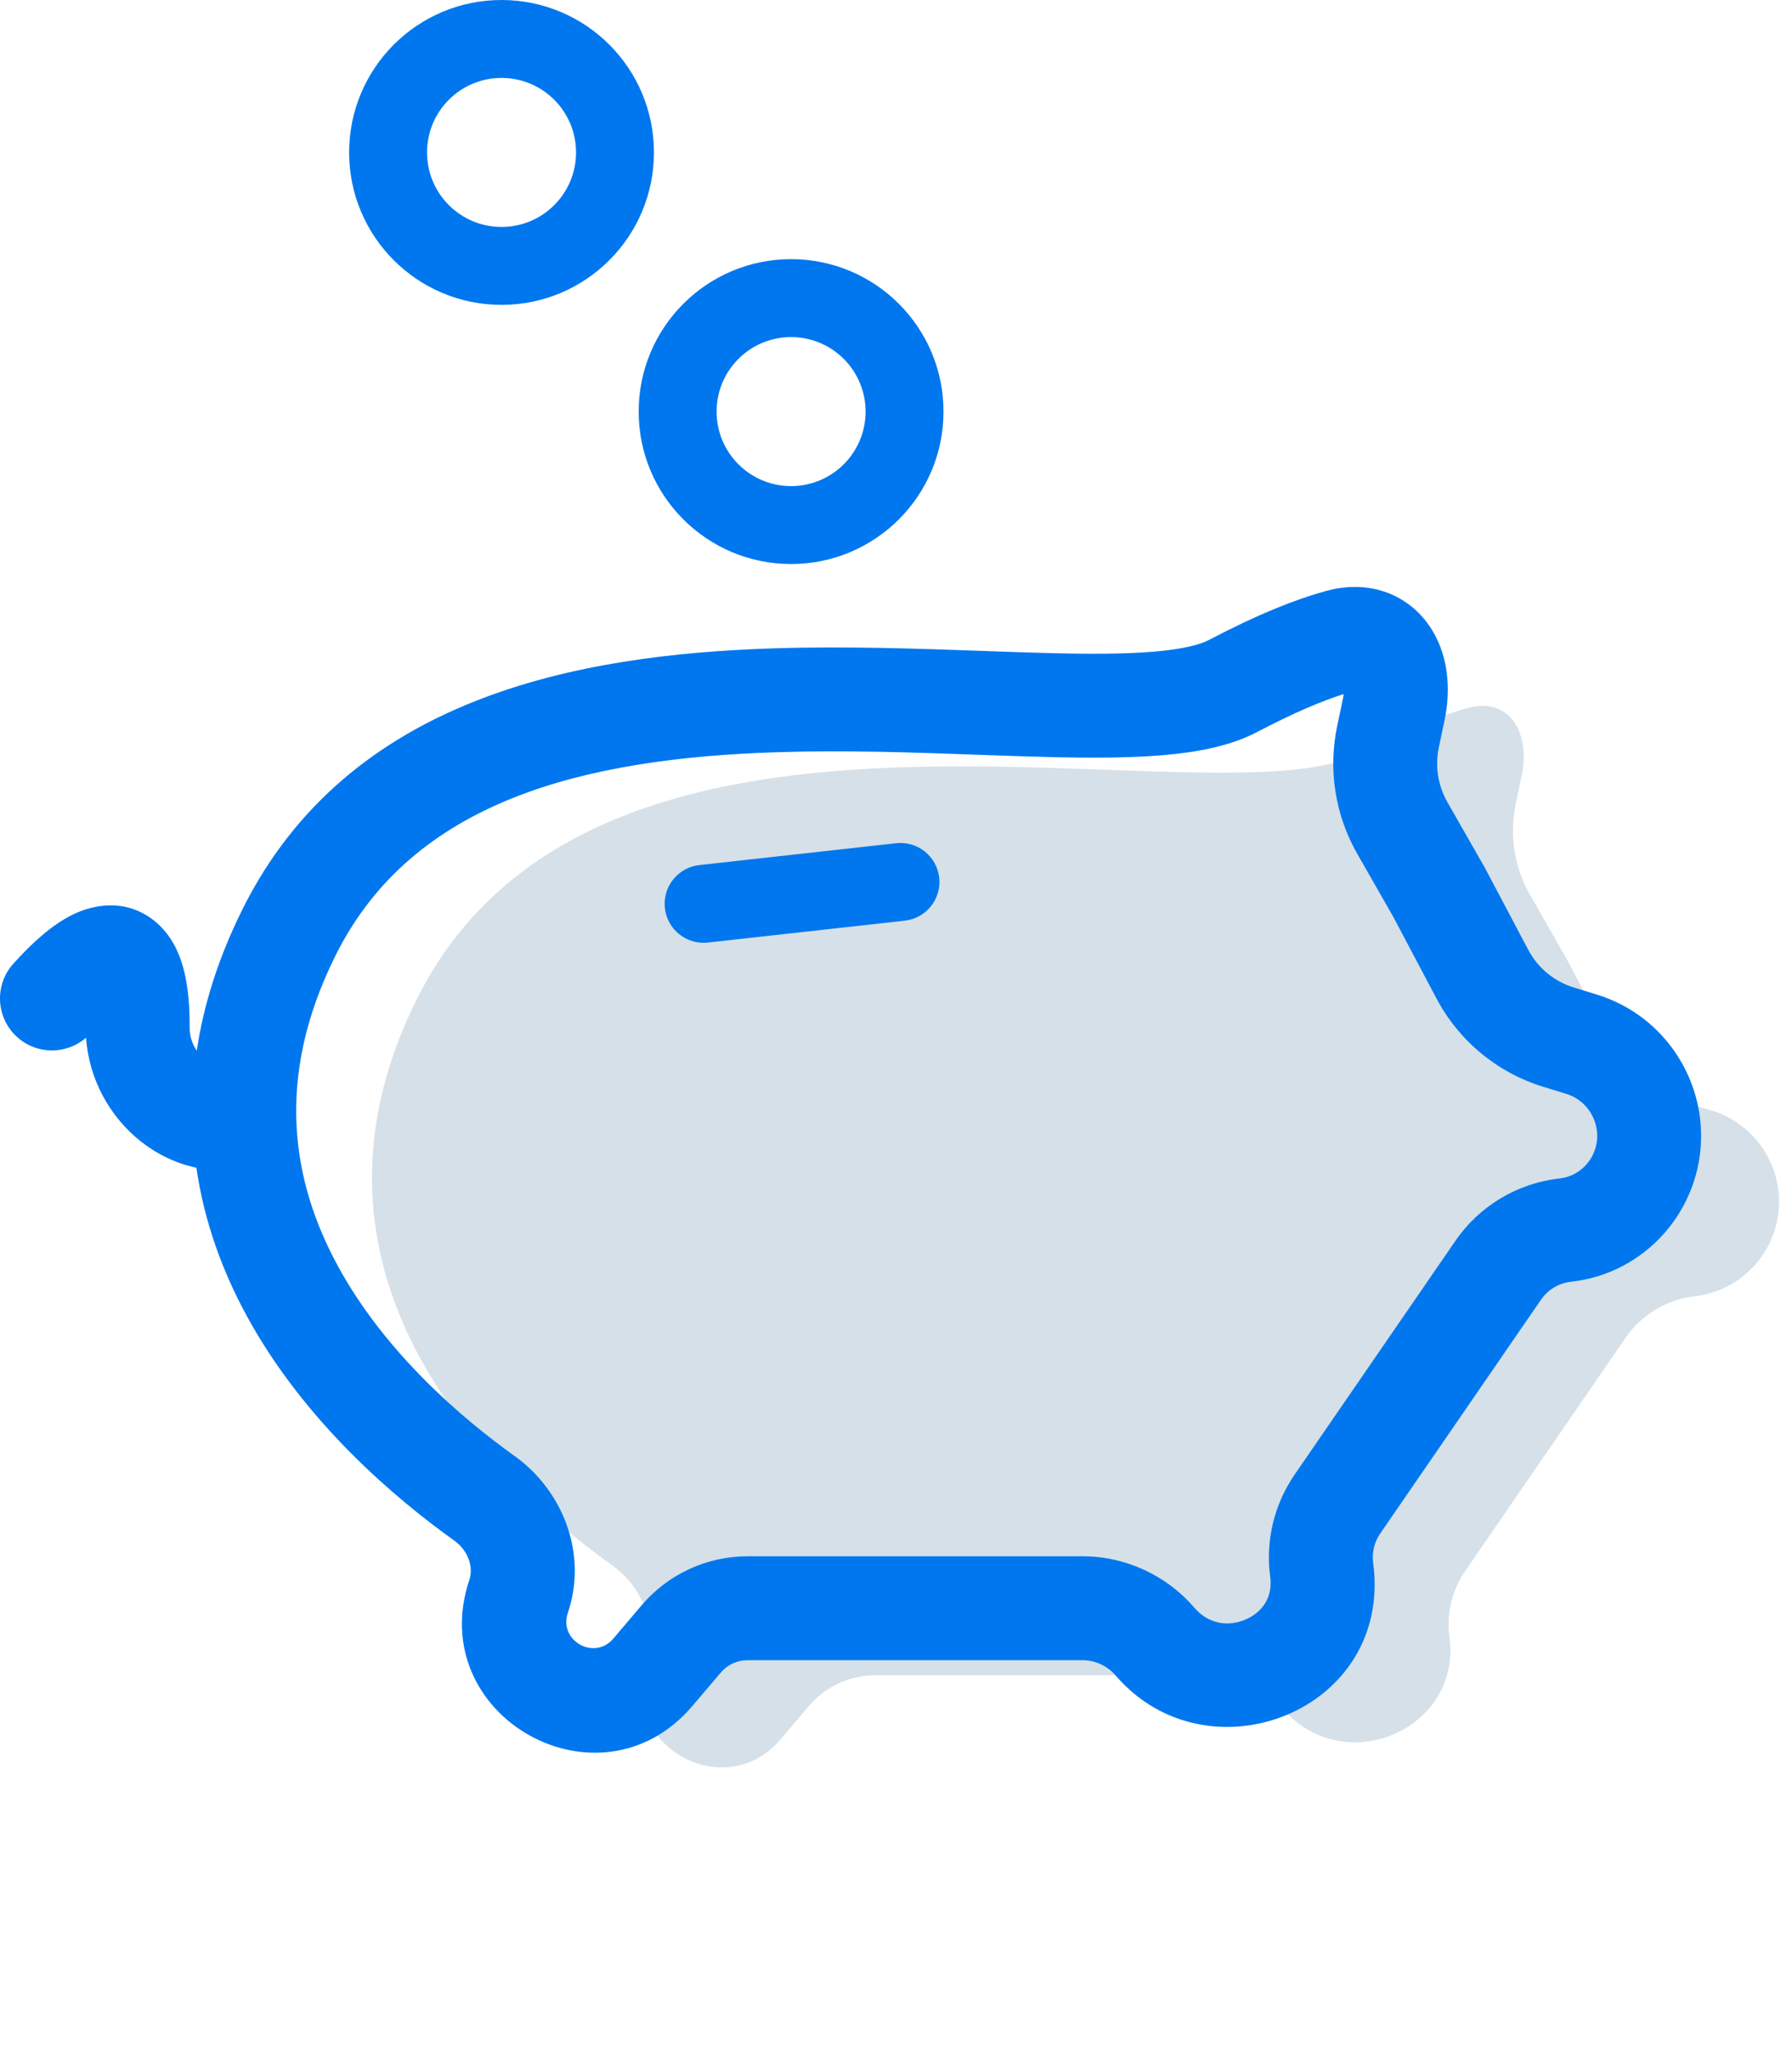
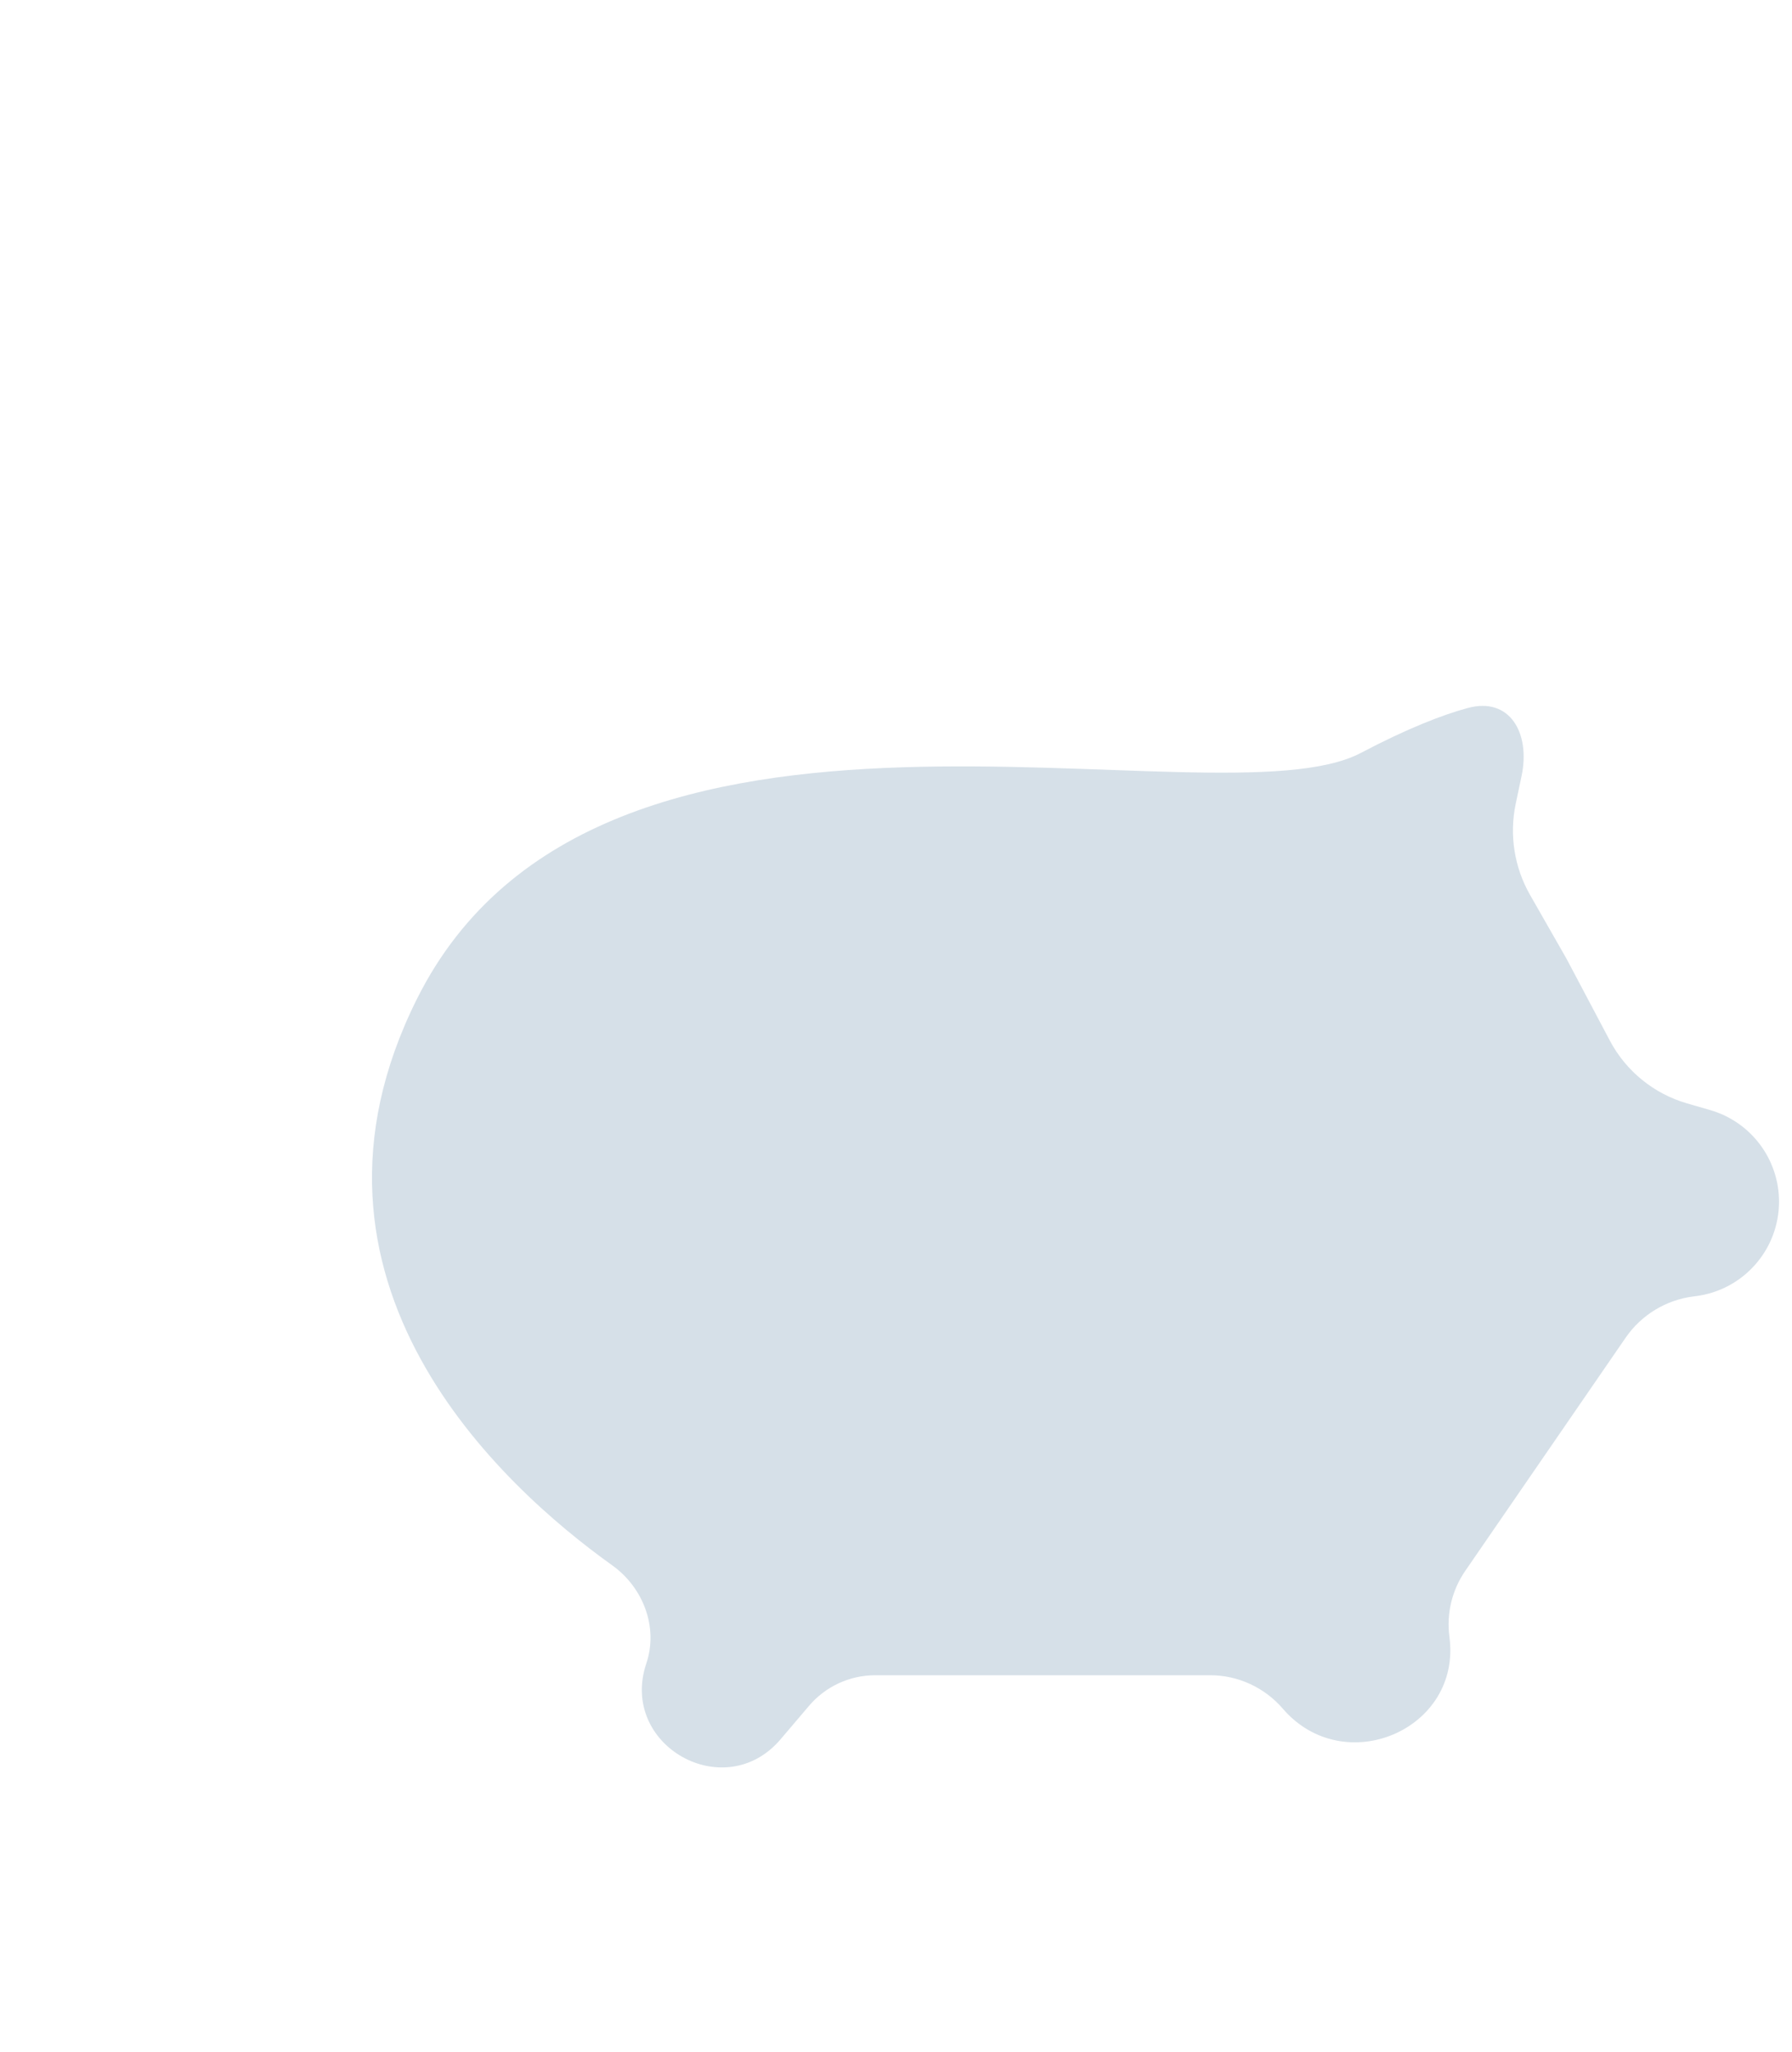
<svg xmlns="http://www.w3.org/2000/svg" width="69" height="79" viewBox="0 0 69 79" fill="none">
  <path d="M16.057 38.448C23.099 24.364 46.821 31.92 52.396 28.985C54.184 28.045 55.519 27.526 56.508 27.256C58.137 26.811 58.935 28.222 58.587 29.875L58.362 30.939C58.11 32.138 58.306 33.387 58.914 34.45L60.318 36.907L61.985 40.056C62.607 41.232 63.68 42.104 64.957 42.474L65.852 42.733C67.421 43.188 68.5 44.624 68.5 46.257C68.5 48.109 67.119 49.67 65.281 49.897L65.216 49.905C64.154 50.036 63.198 50.616 62.592 51.498L56.415 60.476C55.906 61.217 55.69 62.12 55.809 63.012C56.287 66.589 51.746 68.512 49.394 65.775C48.698 64.965 47.674 64.488 46.607 64.488H33.699C32.717 64.488 31.785 64.919 31.149 65.668L30.056 66.953C27.9 69.49 23.825 67.187 24.887 64.031C25.355 62.641 24.765 61.109 23.572 60.256C19.32 57.217 10.622 49.319 16.057 38.448Z" fill="#D6E0E8" />
-   <path fill-rule="evenodd" clip-rule="evenodd" d="M19.311 8.736C20.895 8.736 22.18 7.452 22.18 5.868C22.18 4.284 20.895 3 19.311 3C17.727 3 16.443 4.284 16.443 5.868C16.443 7.452 17.727 8.736 19.311 8.736ZM19.311 11.736C22.552 11.736 25.18 9.109 25.18 5.868C25.18 2.627 22.552 0 19.311 0C16.07 0 13.443 2.627 13.443 5.868C13.443 9.109 16.07 11.736 19.311 11.736ZM33.329 15.844C33.329 17.428 32.044 18.712 30.46 18.712C28.876 18.712 27.592 17.428 27.592 15.844C27.592 14.26 28.876 12.976 30.46 12.976C32.044 12.976 33.329 14.26 33.329 15.844ZM36.329 15.844C36.329 19.085 33.701 21.712 30.46 21.712C27.22 21.712 24.592 19.085 24.592 15.844C24.592 12.603 27.22 9.976 30.46 9.976C33.701 9.976 36.329 12.603 36.329 15.844ZM54.998 24.038C55.783 25.138 55.873 26.529 55.625 27.709L55.401 28.773C55.25 29.492 55.367 30.241 55.732 30.879L57.136 33.337L57.152 33.365L57.167 33.393L58.847 36.567C59.214 37.26 59.841 37.779 60.591 38.01L61.501 38.291C63.891 39.028 65.5 41.256 65.5 43.73C65.5 46.579 63.359 49.027 60.492 49.34C60.024 49.391 59.602 49.644 59.335 50.032L53.145 59.031C52.916 59.363 52.819 59.768 52.873 60.168C53.635 65.877 46.502 68.623 42.959 64.499C42.637 64.125 42.164 63.909 41.688 63.909H28.781C28.385 63.909 28.01 64.083 27.754 64.384L26.662 65.669C23.079 69.885 16.309 66.058 18.073 60.815C18.227 60.356 18.056 59.708 17.49 59.304C15.261 57.712 11.744 54.766 9.508 50.668C8.57 48.951 7.863 47.035 7.562 44.952C6.769 44.785 6.038 44.426 5.428 43.944C4.251 43.016 3.425 41.572 3.314 39.945C2.562 40.601 1.422 40.607 0.662 39.923C-0.159 39.184 -0.225 37.919 0.513 37.098C1.237 36.294 1.974 35.628 2.737 35.239C3.544 34.828 4.733 34.584 5.813 35.348C6.687 35.967 6.991 36.935 7.119 37.509C7.266 38.167 7.305 38.89 7.301 39.557C7.299 39.878 7.402 40.19 7.576 40.447C7.835 38.702 8.401 36.873 9.35 34.975C13.419 26.836 22.231 25.198 29.795 24.958C32.592 24.869 35.399 24.97 37.886 25.059L37.886 25.059H37.886C38.802 25.092 39.674 25.124 40.487 25.143C42.031 25.181 43.353 25.177 44.435 25.085C45.557 24.99 46.211 24.813 46.546 24.637C48.422 23.65 49.895 23.067 51.062 22.748C51.77 22.555 52.527 22.527 53.26 22.761C54.002 22.999 54.589 23.464 54.998 24.038ZM51.738 26.718C50.947 26.969 49.862 27.412 48.409 28.177C47.35 28.734 46.044 28.963 44.774 29.071C43.464 29.182 41.963 29.18 40.389 29.142C39.489 29.12 38.562 29.087 37.612 29.053L37.612 29.053C35.166 28.965 32.573 28.872 29.922 28.956C22.47 29.193 15.9 30.819 12.928 36.764C10.545 41.528 11.257 45.525 13.019 48.752C14.835 52.081 17.793 54.604 19.816 56.05C21.637 57.352 22.646 59.768 21.864 62.09C21.505 63.158 22.884 63.938 23.614 63.079L24.706 61.794C25.722 60.598 27.212 59.909 28.781 59.909H41.688C43.347 59.909 44.922 60.647 45.992 61.892C46.532 62.52 47.29 62.629 47.958 62.343C48.614 62.062 49.012 61.48 48.908 60.698C48.723 59.315 49.058 57.913 49.849 56.764L56.04 47.765C56.966 46.418 58.433 45.541 60.058 45.364C60.861 45.276 61.5 44.573 61.5 43.73C61.5 42.984 61.01 42.325 60.322 42.113L59.413 41.833C57.65 41.289 56.175 40.068 55.312 38.438L53.647 35.293L52.259 32.864C51.408 31.375 51.134 29.626 51.487 27.949L51.711 26.885C51.723 26.825 51.732 26.77 51.738 26.718ZM26.926 33.301C26.103 33.393 25.509 34.135 25.601 34.958C25.692 35.781 26.434 36.375 27.257 36.283L34.838 35.441C35.662 35.349 36.255 34.608 36.164 33.784C36.072 32.961 35.331 32.368 34.507 32.459L26.926 33.301Z" fill="#0077EE" />
</svg>